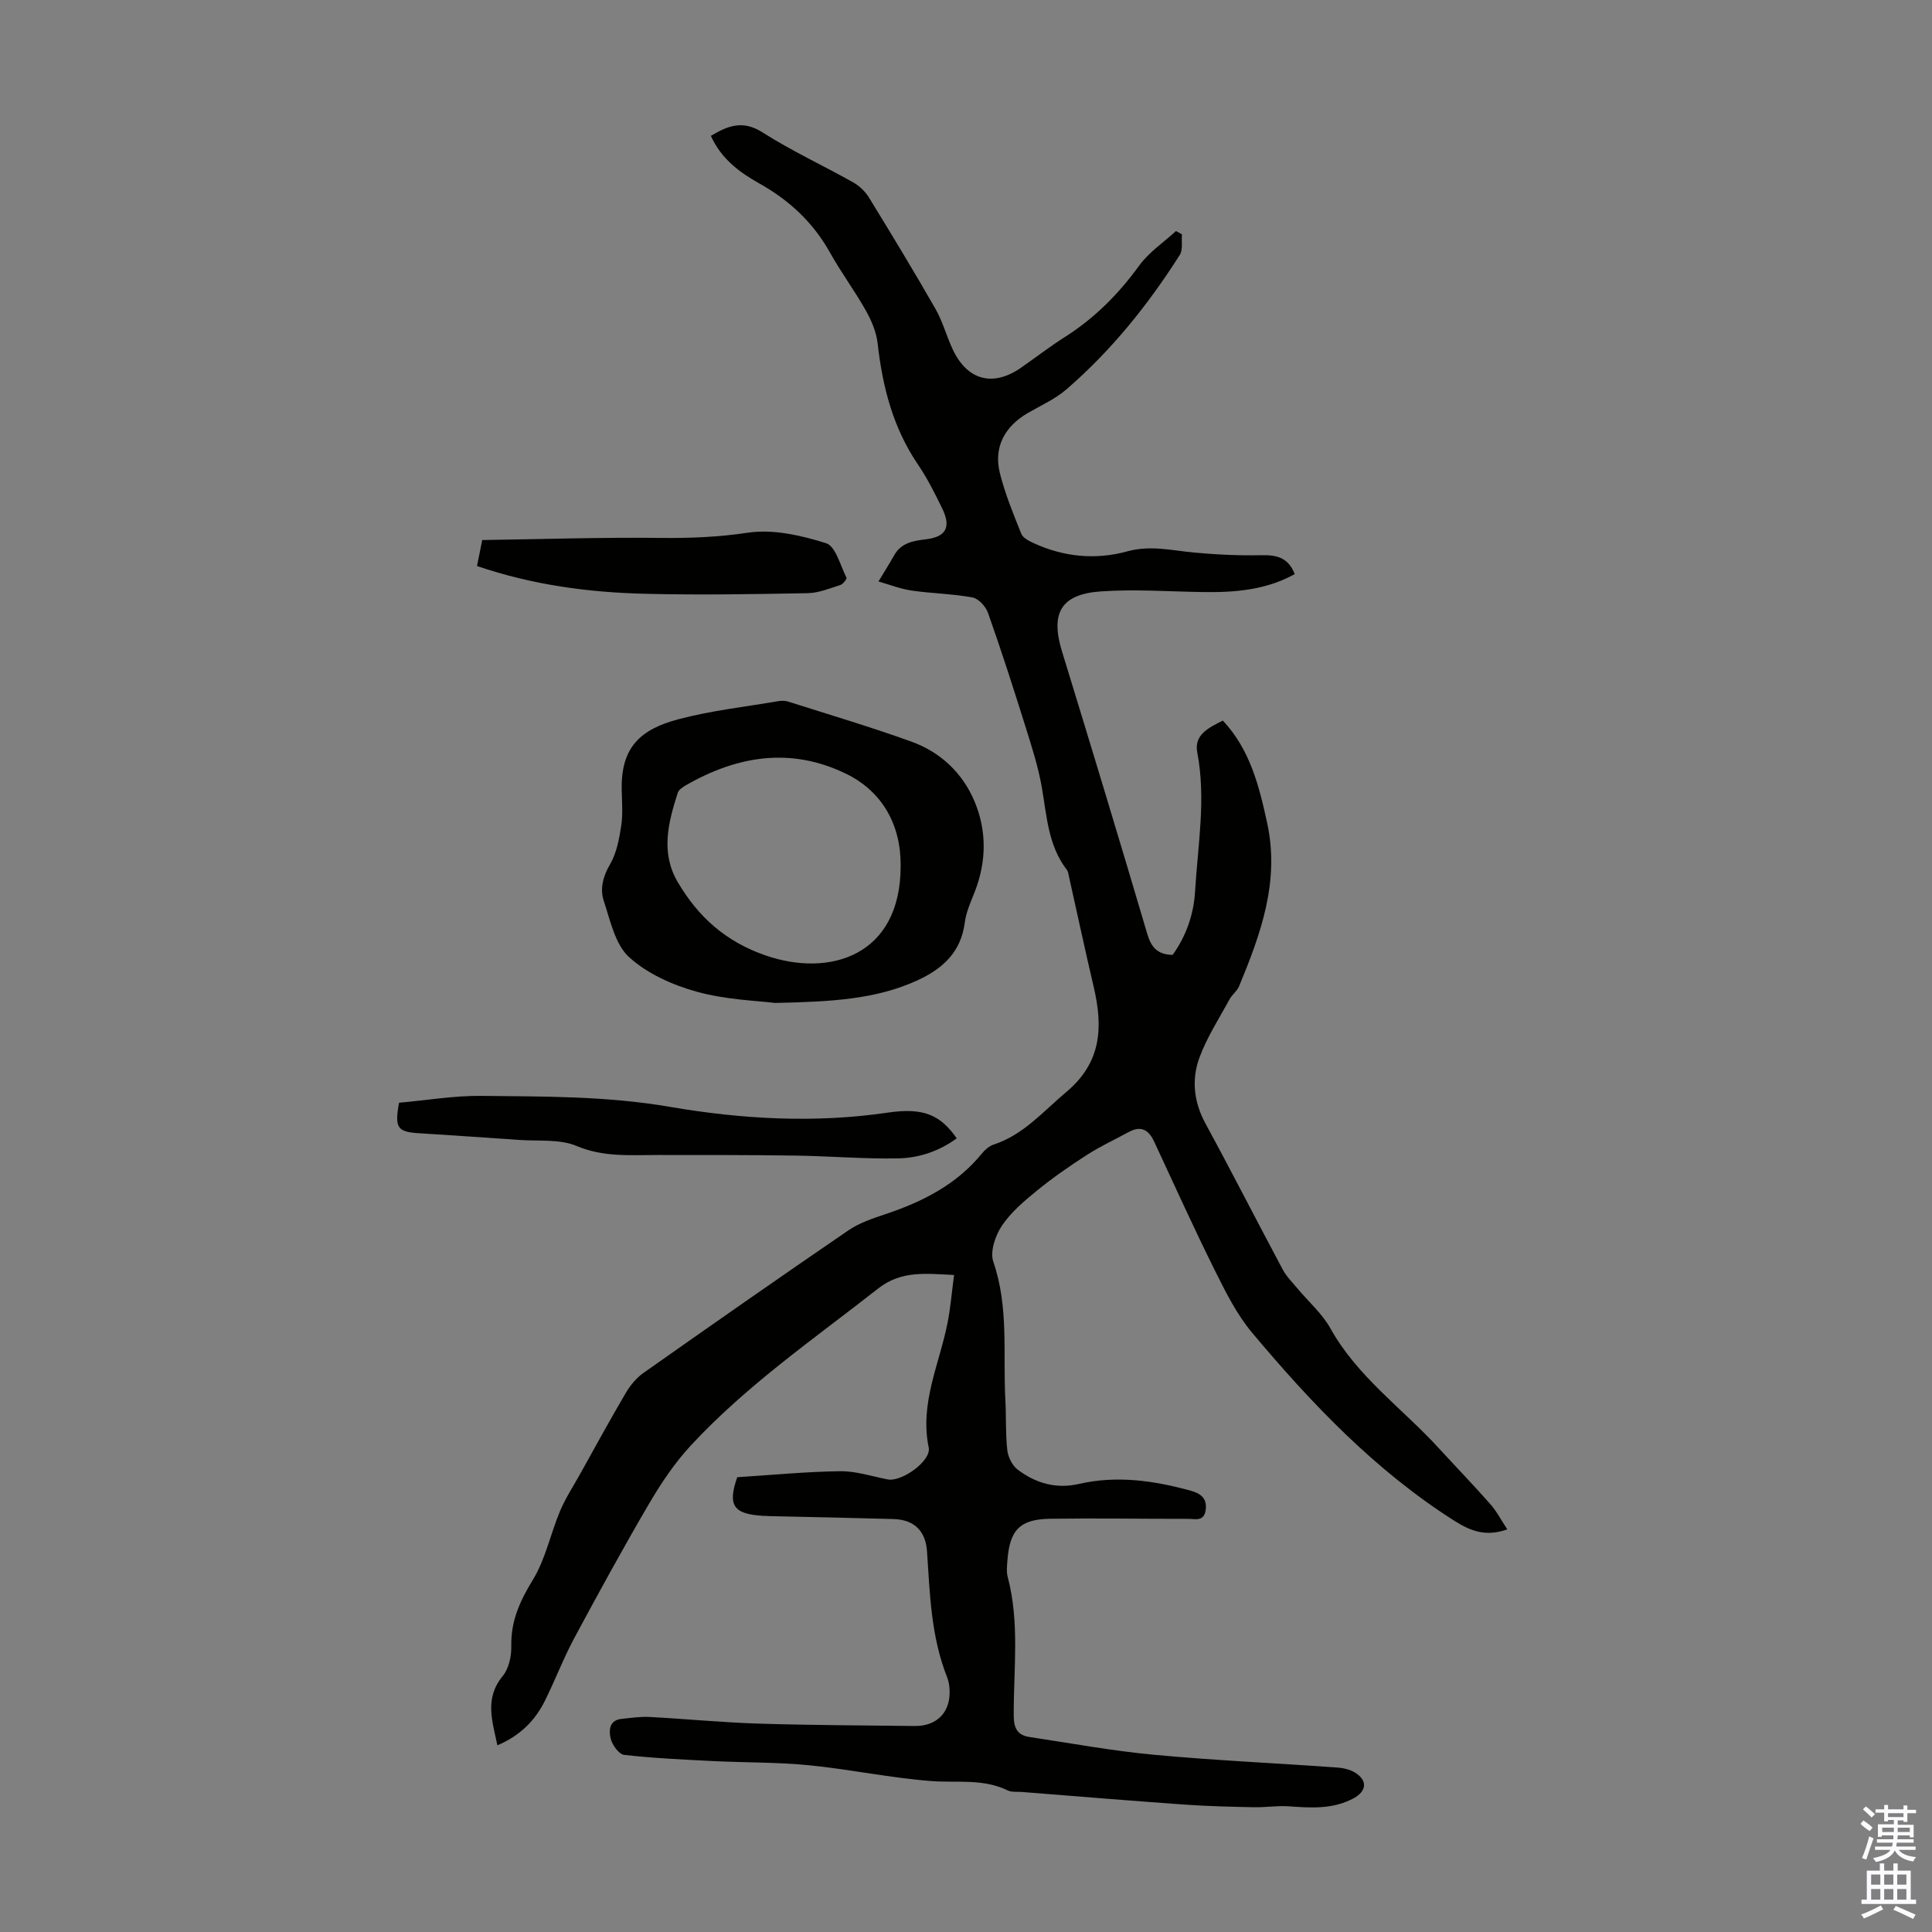
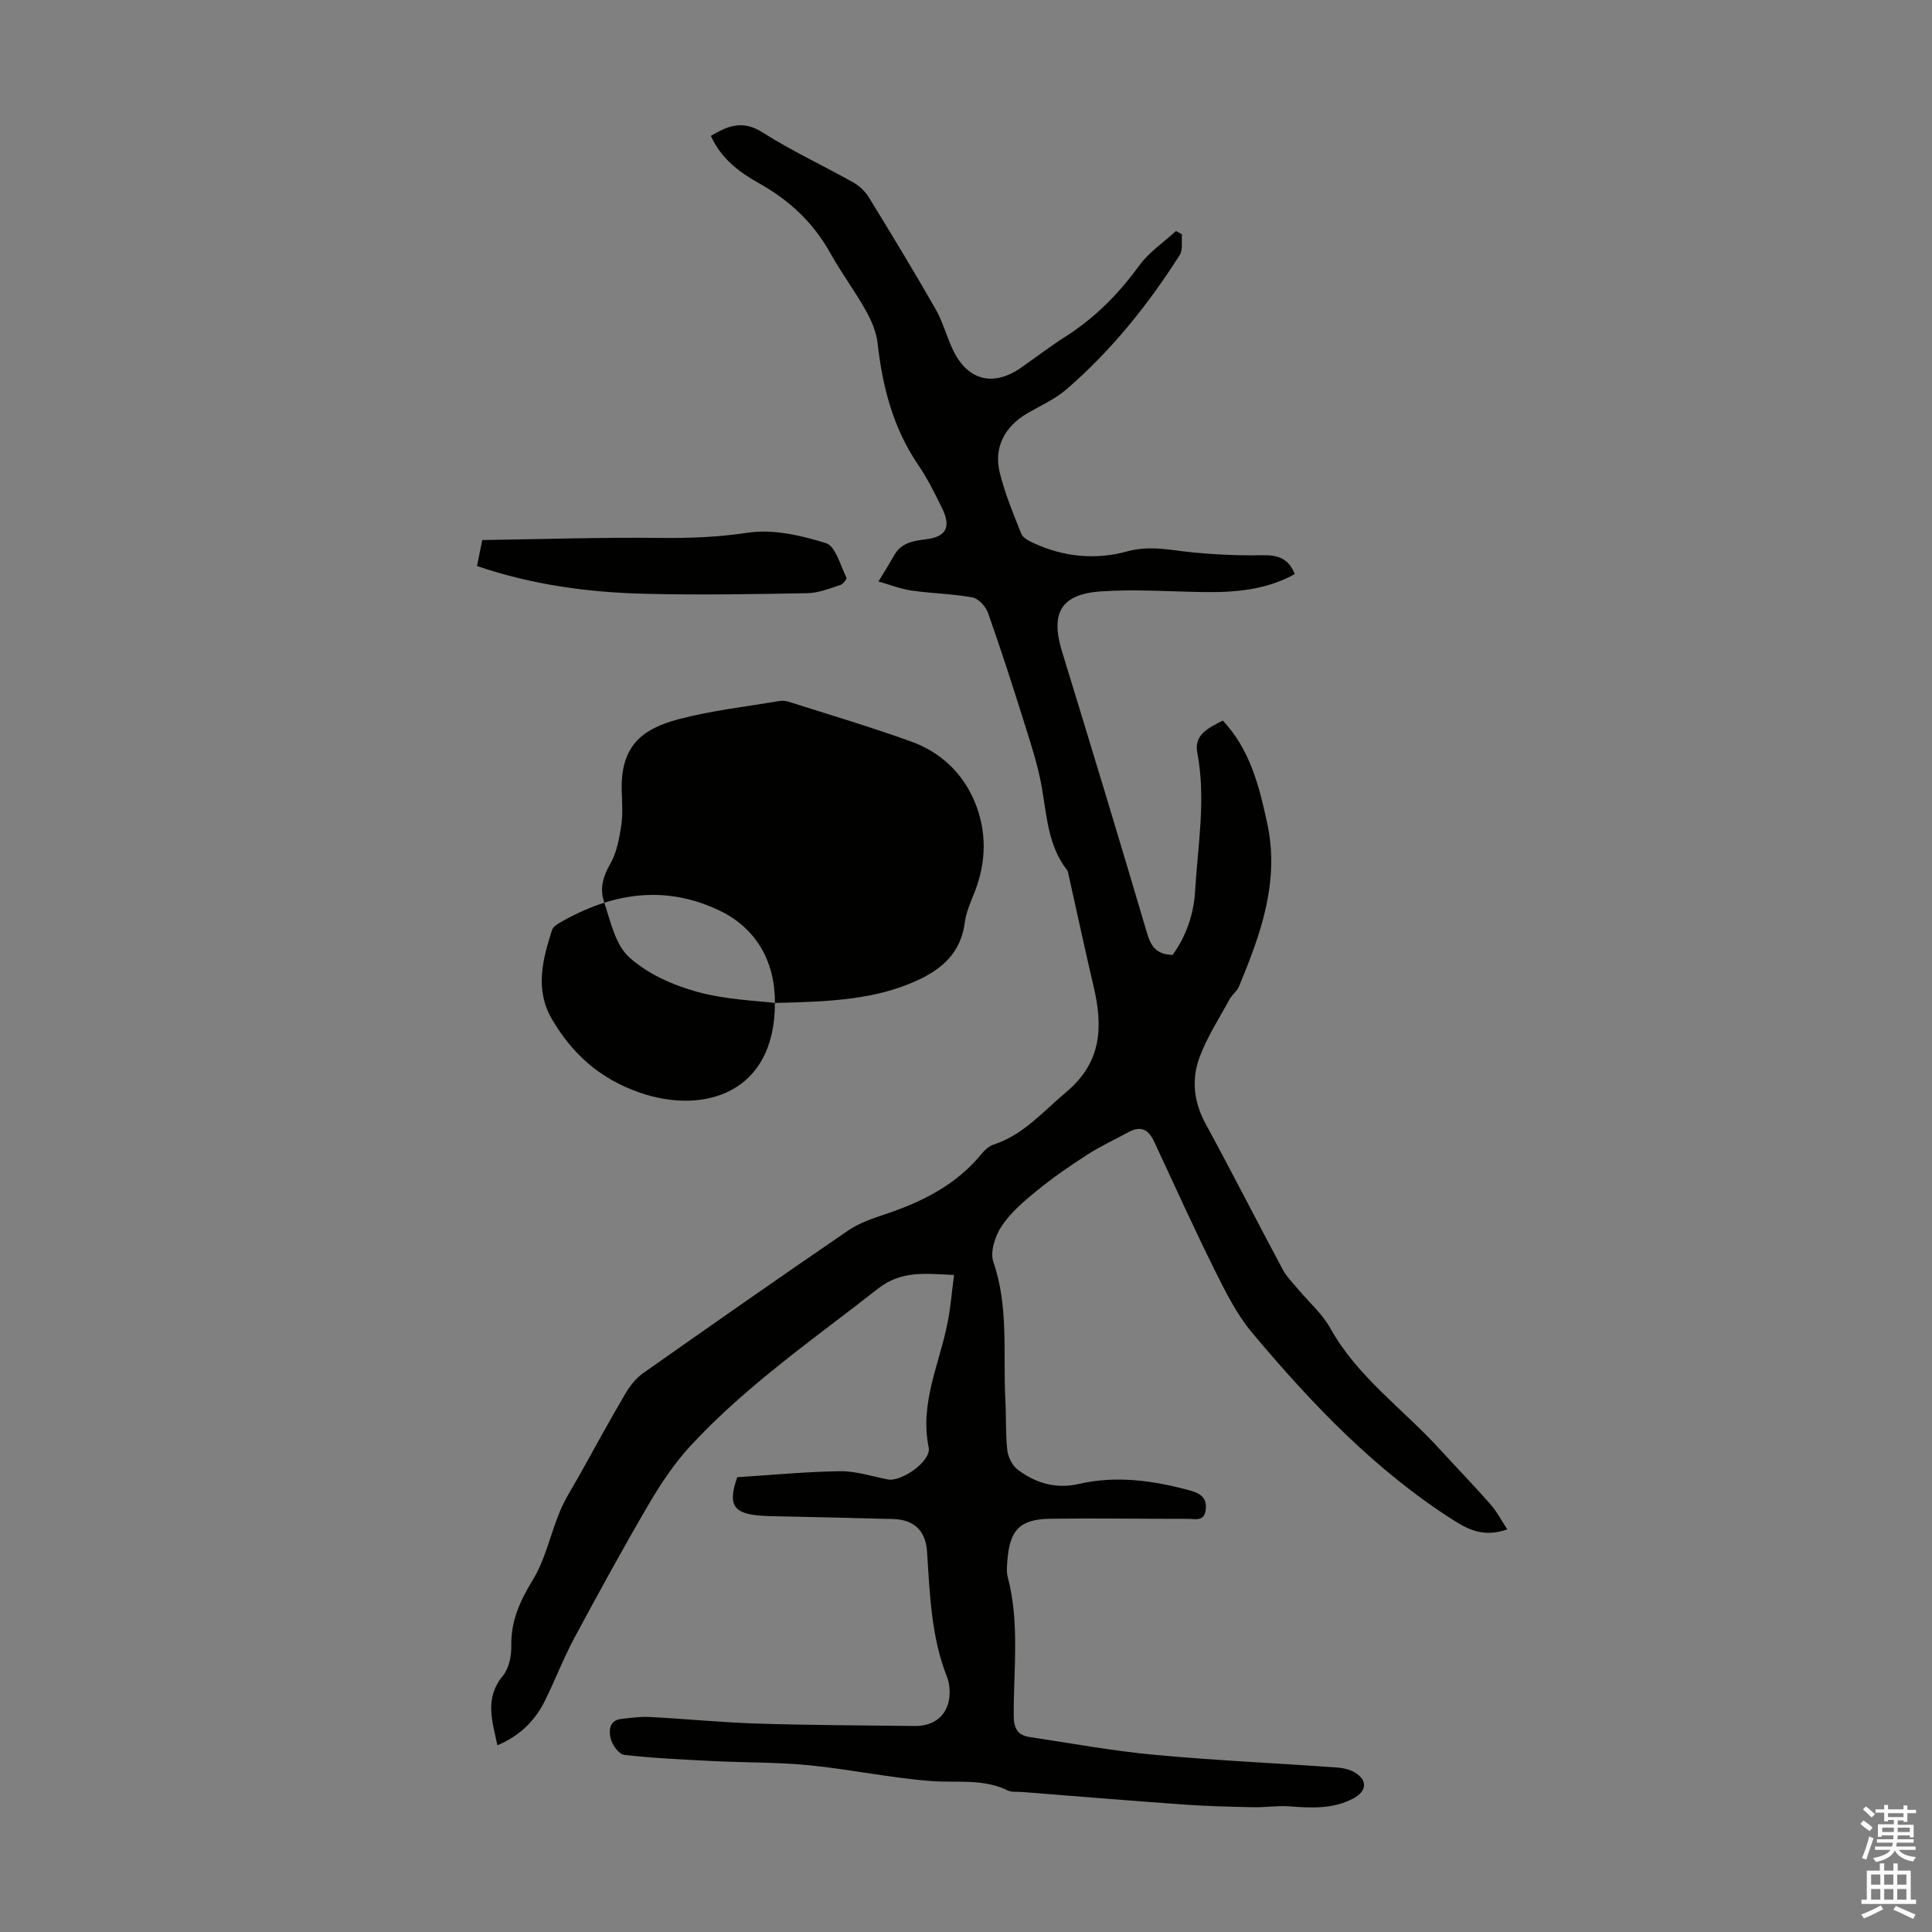
<svg xmlns="http://www.w3.org/2000/svg" enable-background="new 0 0 400 400" viewBox="0 0 400 400">
  <rect x="0" y="0" width="400" height="400" fill="#808080" stroke="none" />
  <g fill="#010100">
    <path d="m152.64 305.84c7.25-.46 14.28-1.15 21.31-1.24 3.28-.04 6.57 1.06 9.85 1.7 2.86.56 9.05-3.82 8.48-6.6-1.91-9.21 2.25-17.34 3.92-25.92.61-3.14.87-6.35 1.33-9.81-5.82-.26-10.89-.98-15.71 2.8-13.29 10.42-27.25 20.04-38.79 32.5-3.31 3.57-6.1 7.72-8.58 11.94-5.37 9.16-10.47 18.48-15.5 27.84-2.27 4.22-3.98 8.73-6.11 13.03-2.03 4.11-5.1 7.24-9.86 9.27-1.05-5.06-2.73-9.69 1.12-14.37 1.27-1.54 1.81-4.14 1.76-6.23-.1-5.18 1.81-9.32 4.47-13.68 2.62-4.28 3.64-9.5 5.61-14.2 1.1-2.62 2.68-5.03 4.07-7.52 3.15-5.65 6.24-11.33 9.52-16.9.92-1.57 2.18-3.13 3.65-4.17 14.09-9.93 28.21-19.8 42.43-29.52 2.25-1.54 4.97-2.47 7.59-3.34 7.77-2.59 14.87-6.15 20.16-12.68.61-.75 1.48-1.47 2.37-1.77 6.19-2.03 10.23-6.85 15.01-10.86 7.39-6.19 7.64-13.51 5.69-21.82-1.79-7.61-3.42-15.26-5.13-22.89-.1-.43-.14-.94-.39-1.27-3.92-5.05-4.17-11.16-5.21-17.1-.76-4.37-2.15-8.64-3.48-12.89-2.44-7.78-4.94-15.55-7.66-23.24-.46-1.32-1.95-2.96-3.2-3.2-4.15-.77-8.42-.82-12.61-1.43-2.33-.34-4.59-1.23-6.87-1.88 1.09-1.81 2.21-3.59 3.25-5.43 1.46-2.58 3.94-2.99 6.54-3.3 4.17-.49 5.3-2.49 3.42-6.36-1.51-3.11-3.08-6.24-5.02-9.1-5.18-7.62-7.36-16.12-8.37-25.13-.26-2.34-1.28-4.72-2.45-6.8-2.3-4.09-5.13-7.88-7.41-11.98-3.5-6.27-8.49-10.88-14.68-14.34-4.14-2.32-7.86-5.11-9.98-9.82 3.53-2.11 6.6-3.33 10.69-.72 6.02 3.84 12.56 6.85 18.79 10.36 1.29.72 2.5 1.9 3.27 3.16 4.68 7.62 9.32 15.28 13.76 23.04 1.48 2.59 2.26 5.57 3.53 8.3 3.02 6.51 8.38 7.91 14.22 3.83 3.03-2.12 5.96-4.38 9.07-6.35 6.14-3.9 11.1-8.9 15.37-14.79 2.01-2.76 5.04-4.78 7.6-7.13.41.23.82.46 1.23.69-.13 1.44.23 3.18-.45 4.26-6.57 10.34-14.2 19.84-23.5 27.86-2.33 2.01-5.28 3.31-7.98 4.88-4.78 2.78-7.09 7.1-5.78 12.38 1.07 4.31 2.79 8.48 4.45 12.62.34.86 1.6 1.48 2.57 1.93 6.23 2.88 12.86 3.5 19.34 1.71 4.83-1.33 9.24-.19 13.87.24s9.31.65 13.95.55c3.12-.07 5.53.45 6.88 3.91-5.96 3.31-12.43 3.82-19.03 3.72-7.03-.11-14.08-.62-21.07-.14-8.36.57-10.52 4.52-8.07 12.48 5.97 19.44 11.87 38.9 17.63 58.4.81 2.75 2.05 4.31 5.26 4.38 2.76-3.81 4.37-8.36 4.65-13.16.56-9.57 2.3-19.11.45-28.76-.71-3.69 2.4-5.13 5.3-6.59 5.65 6.04 7.51 13.55 9.18 21.24 2.62 12.1-1.35 22.97-5.83 33.78-.41 1-1.45 1.72-1.97 2.69-2.17 4-4.7 7.88-6.25 12.12-1.64 4.51-1.15 9.14 1.27 13.6 5.45 10.01 10.62 20.18 16 30.23.77 1.44 2 2.65 3.06 3.93 2.28 2.74 5.09 5.17 6.79 8.22 5.59 10.04 14.91 16.59 22.43 24.8 3.55 3.88 7.22 7.66 10.69 11.61 1.36 1.54 2.32 3.43 3.52 5.23-4.34 1.53-7.45.45-10.95-1.77-16.39-10.41-29.55-24.24-41.88-38.94-3.18-3.79-5.47-8.4-7.7-12.87-4.37-8.8-8.43-17.76-12.57-26.67-1.14-2.46-2.71-3.41-5.27-2.02-2.89 1.57-5.9 2.96-8.66 4.74-3.57 2.29-7.08 4.73-10.37 7.41-2.66 2.17-5.4 4.49-7.27 7.3-1.35 2.03-2.46 5.35-1.74 7.43 3.24 9.4 1.97 19.06 2.49 28.61.19 3.46.01 6.96.4 10.39.16 1.43 1.04 3.19 2.16 4.03 3.7 2.79 7.92 4.04 12.63 2.96 7.86-1.81 15.56-.71 23.2 1.4 2.07.57 3.41 1.58 3.08 4.01-.34 2.43-2.17 1.81-3.62 1.81-9.51.01-19.02-.15-28.52-.02-6.33.09-8.44 2.31-8.91 8.68-.08 1.11-.22 2.3.06 3.34 2.51 9.49 1.21 19.15 1.25 28.73.01 2.63.77 4.06 3.27 4.44 8.6 1.29 17.17 2.88 25.82 3.68 12.57 1.17 25.2 1.73 37.8 2.63 1.3.09 2.73.4 3.81 1.08 2.58 1.6 2.37 3.81-.27 5.26-4.26 2.33-8.81 2.04-13.42 1.7-2.41-.18-4.85.24-7.27.19-4.75-.1-9.51-.21-14.25-.54-11.27-.8-22.52-1.73-33.78-2.62-1-.08-2.13.08-2.98-.33-5.07-2.48-10.47-1.53-15.78-1.93-8.43-.64-16.77-2.42-25.19-3.26-6.65-.66-13.37-.55-20.05-.88-6.13-.31-12.27-.59-18.36-1.28-1.09-.12-2.49-2.07-2.8-3.4-.37-1.56-.36-3.78 2.24-4.05 1.93-.2 3.89-.5 5.81-.4 7.46.39 14.9 1.13 22.36 1.37 10.85.34 21.71.37 32.56.5 4.73.05 7.56-3.05 7.18-7.79-.06-.77-.2-1.57-.48-2.29-3.34-8.37-3.58-17.24-4.17-26.04-.28-4.25-2.63-6.61-6.99-6.73-8.02-.23-16.04-.39-24.06-.57-1.01-.02-2.01-.04-3.02-.1-6.02-.38-7.25-2.18-5.22-7.99z" />
-     <path d="m160.44 207.65c-3.53-.46-10.01-.63-16.09-2.3-5.03-1.38-10.3-3.73-14.09-7.17-2.9-2.63-3.89-7.55-5.24-11.61-.84-2.54-.2-5.09 1.29-7.64 1.35-2.31 1.88-5.21 2.3-7.92.37-2.41.17-4.91.11-7.37-.22-8.98 3.91-12.65 11.75-14.73 6.78-1.8 13.83-2.57 20.77-3.76.64-.11 1.37-.08 1.98.12 8.51 2.71 17.09 5.25 25.49 8.28 6.01 2.17 10.59 6.5 13.05 12.36 2.56 6.08 2.5 12.48.04 18.75-.81 2.07-1.77 4.16-2.05 6.33-.8 6.16-4.57 9.59-9.9 12.02-8.48 3.86-17.48 4.39-29.41 4.64zm26.03-28.41c.07-8.48-3.83-15.42-11.32-19.05-11.43-5.55-22.5-3.73-33.16 2.4-.65.38-1.47.92-1.67 1.56-1.97 6.14-3.59 12.36-.01 18.46 4.24 7.23 9.96 12.37 18.24 15.22 13.14 4.53 27.95.17 27.92-18.59z" />
-     <path d="m82.62 228.31c5.74-.51 11.41-1.48 17.06-1.42 13.02.14 25.91.02 39.01 2.27 14.7 2.53 29.96 3.43 45.08 1.2 7.42-1.1 10.93.47 14.31 5.32-3.61 2.64-7.77 4.06-12.07 4.15-7.12.14-14.25-.48-21.38-.58-9.49-.14-18.98-.11-28.47-.12-5.64-.01-11.17.49-16.76-1.86-3.53-1.49-7.92-.97-11.93-1.26-6.91-.5-13.83-.94-20.75-1.39-4.44-.27-5.06-1.1-4.1-6.31z" />
+     <path d="m160.44 207.65c-3.53-.46-10.01-.63-16.09-2.3-5.03-1.38-10.3-3.73-14.09-7.17-2.9-2.63-3.89-7.55-5.24-11.61-.84-2.54-.2-5.09 1.29-7.64 1.35-2.31 1.88-5.21 2.3-7.92.37-2.41.17-4.91.11-7.37-.22-8.98 3.91-12.65 11.75-14.73 6.78-1.8 13.83-2.57 20.77-3.76.64-.11 1.37-.08 1.98.12 8.51 2.71 17.09 5.25 25.49 8.28 6.01 2.17 10.59 6.5 13.05 12.36 2.56 6.08 2.5 12.48.04 18.75-.81 2.07-1.77 4.16-2.05 6.33-.8 6.16-4.57 9.59-9.9 12.02-8.48 3.86-17.48 4.39-29.41 4.64zc.07-8.48-3.83-15.42-11.32-19.05-11.43-5.55-22.5-3.73-33.16 2.4-.65.38-1.47.92-1.67 1.56-1.97 6.14-3.59 12.36-.01 18.46 4.24 7.23 9.96 12.37 18.24 15.22 13.14 4.53 27.95.17 27.92-18.59z" />
    <path d="m98.76 117.19c.35-1.76.63-3.16 1.08-5.38 12.36-.18 24.71-.58 37.06-.44 6.05.07 11.91-.18 17.94-1.08 5.22-.78 11.02.55 16.18 2.17 1.98.62 2.95 4.6 4.23 7.13.13.25-.71 1.36-1.27 1.53-2.22.7-4.49 1.65-6.76 1.69-11.17.21-22.35.4-33.51.13-11.76-.27-23.38-1.81-34.95-5.75z" />
  </g>
  <path d="m385.2 377.6.6-.7c.6.4 1.3.9 1.9 1.5l-.6.7c-.8-.5-1.4-1-1.9-1.5zm.3 7.1c.6-1.4 1.1-2.9 1.5-4.5.3.1.6.3.9.4-.5 1.4-1 2.9-1.5 4.4zm.2-10.1.6-.6c.7.5 1.3 1.1 1.9 1.6l-.7.7c-.6-.6-1.2-1.2-1.8-1.7zm8.4-.8h.8v.9h1.8v.7h-1.8v1.8h-.8v-.3h-1.2v.9h3.3v2.6h-.8v-.4h-2.5c0 .3 0 .6-.1.8h3.4v.7h-3.5c0 .3-.1.6-.1.8h4v.7h-3.5c.7.9 1.9 1.3 3.6 1.5-.2.2-.4.5-.6.9-1.9-.3-3.2-1.1-3.8-2.3-.5 1.1-1.8 2-3.9 2.4-.2-.3-.4-.5-.6-.8 1.9-.4 3.1-.9 3.6-1.7h-3.2v-.7h3.5c.1-.2.1-.5.2-.8h-3.3v-.7h3.4c0-.2 0-.5 0-.8h-2.4v.3h-.8v-2.6h3.3v-.9h-1.2v.3h-.8v-1.8h-1.8v-.7h1.8v-.9h.8v.9h3.2zm-4.4 5.5h2.4c0-.3 0-.6 0-.9h-2.4zm1.2-3.1h3.2v-.8h-3.2zm4.4 2.2h-2.4v.9h2.5v-.9z" fill="#fbfafc" />
  <path d="m389.2 385.8h.9v1.5h1.9v-1.5h.9v1.5h2.7v6h1.1v.9h-11.3v-.9h1.1v-6h2.7zm.2 8.7.5.8c-1.2.6-2.5 1.3-4 1.9-.2-.3-.3-.6-.6-.8 1.6-.6 3-1.3 4.1-1.9zm-2-4.3h1.9v-2.1h-1.9zm0 3.1h1.9v-2.2h-1.9zm2.7-3.1h1.9v-2.1h-1.9zm0 3.1h1.9v-2.2h-1.9zm2.4 1.3c1.4.6 2.7 1.2 4.1 1.8l-.5.9c-1.5-.7-2.8-1.4-4.1-1.9zm2.2-6.5h-1.9v2.1h1.9zm-1.9 5.2h1.9v-2.2h-1.9z" fill="#fbfafc" />
</svg>